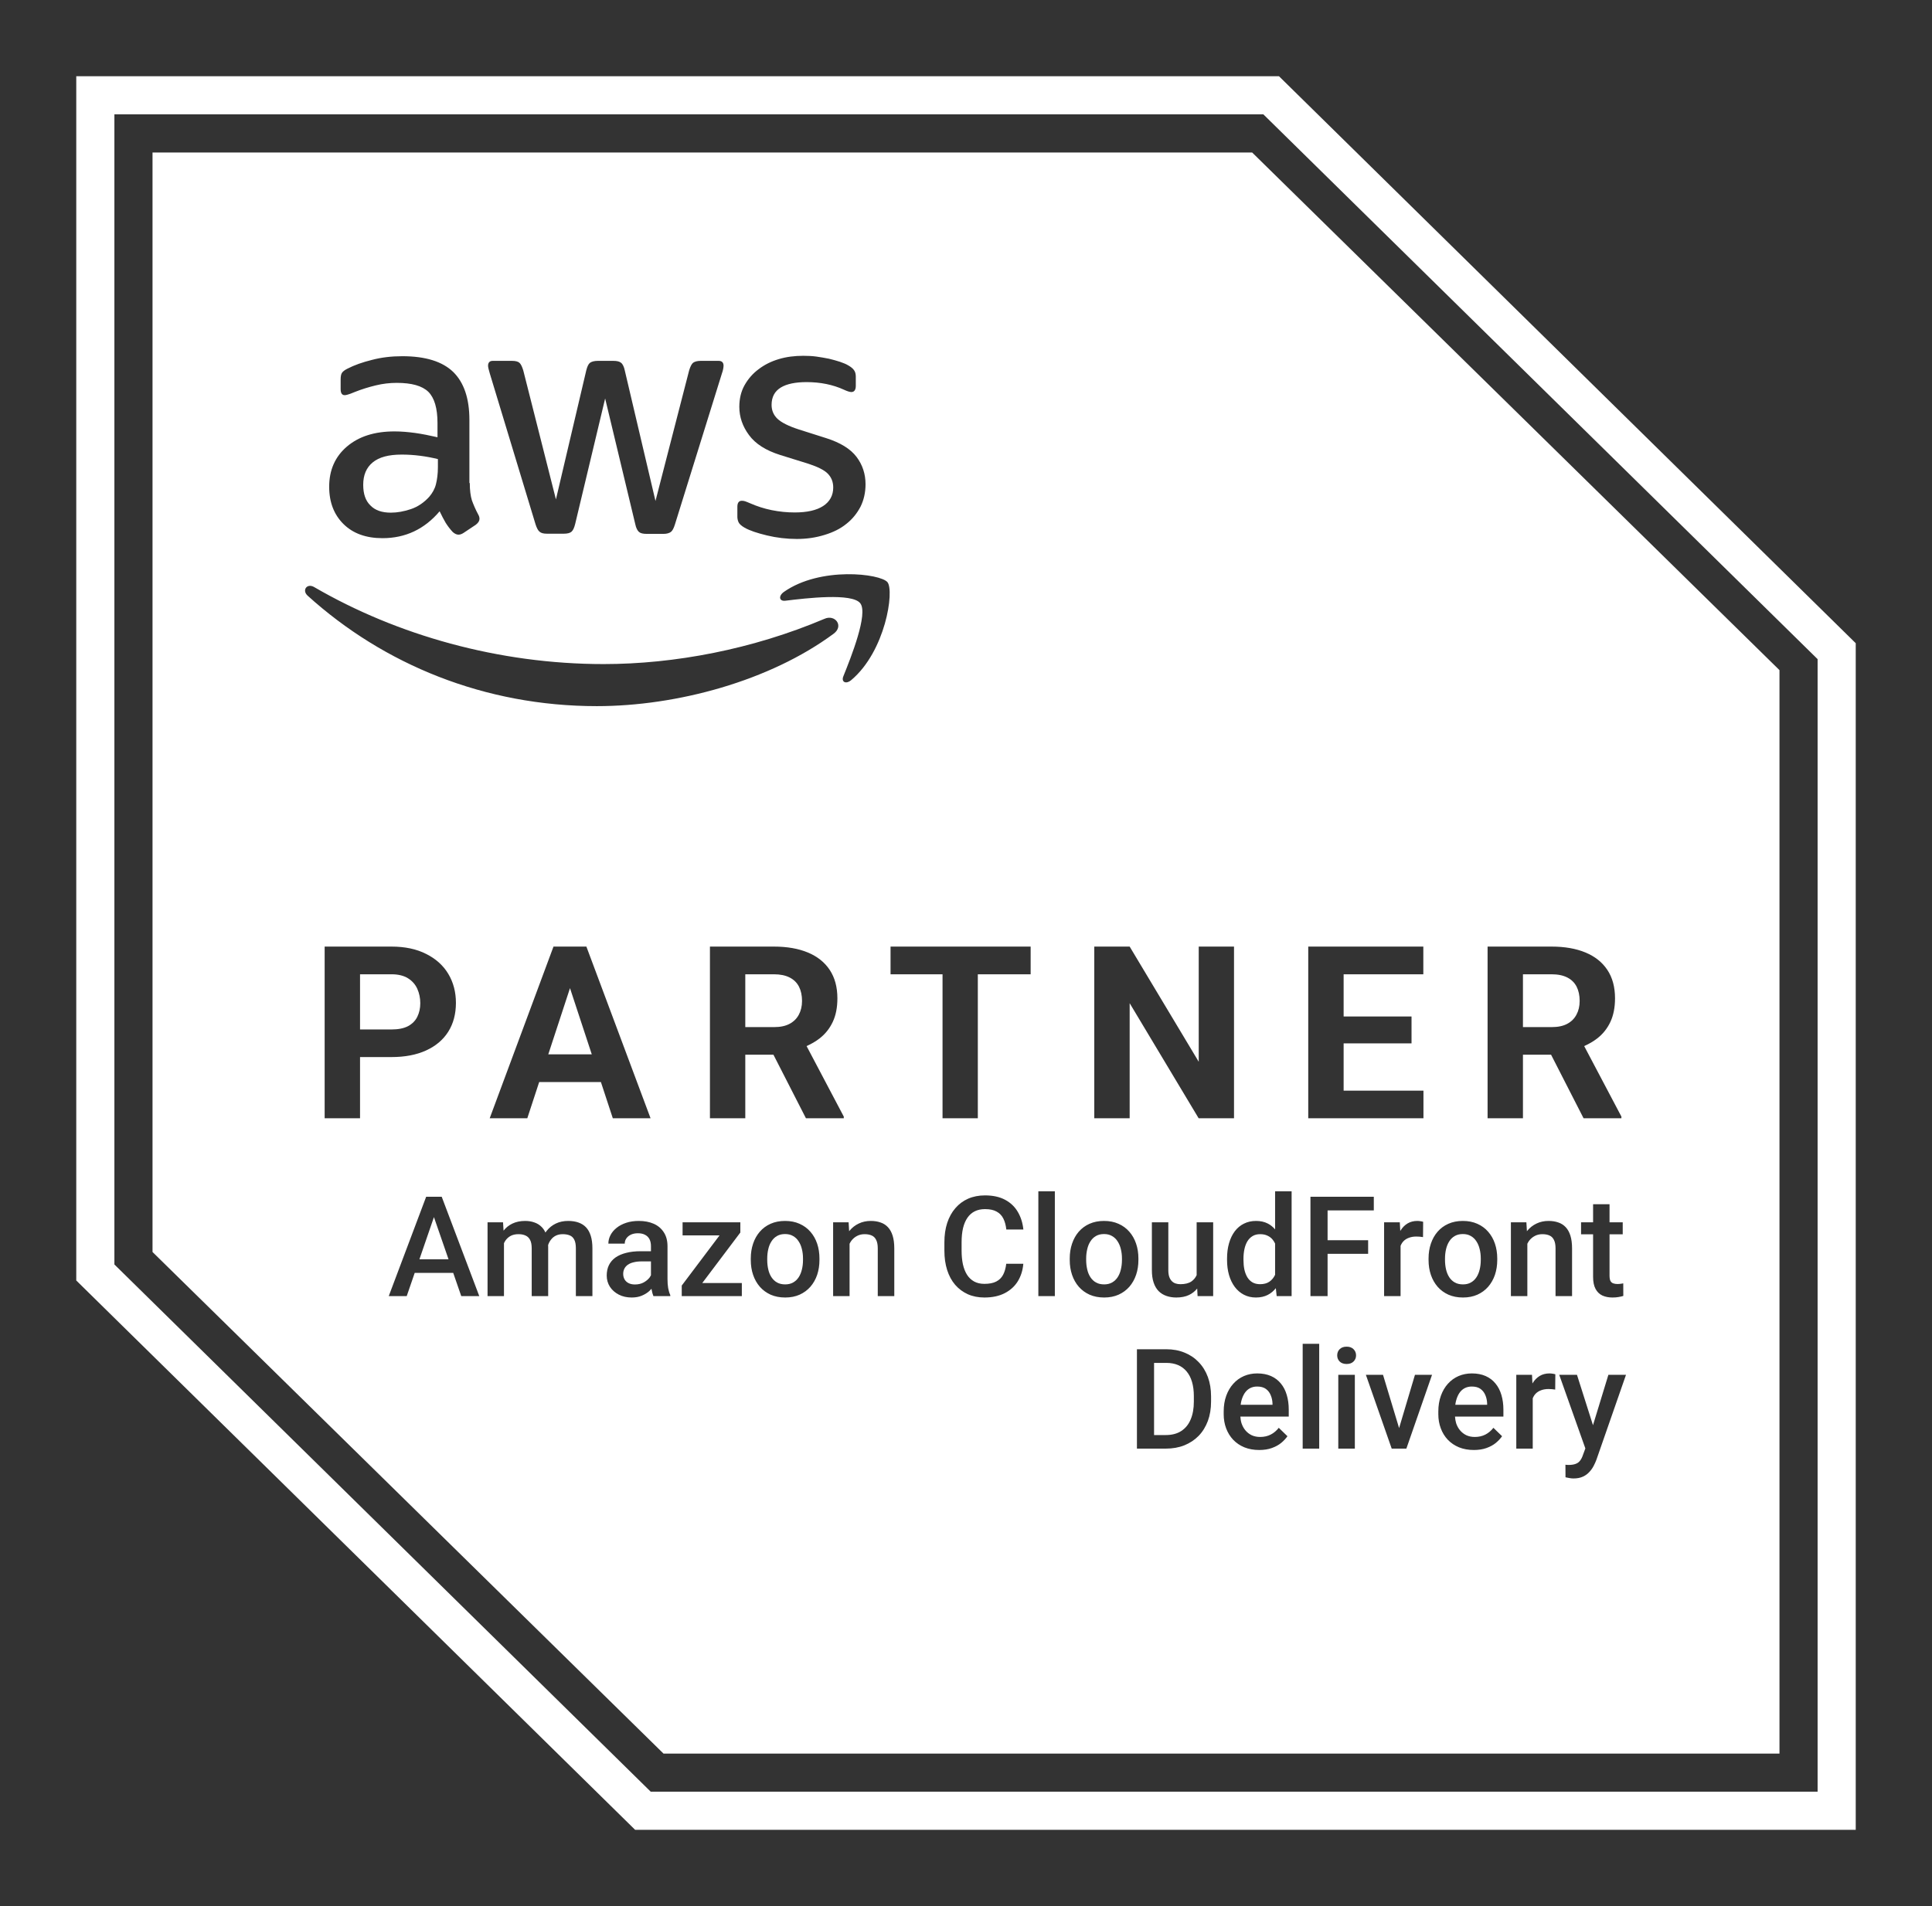
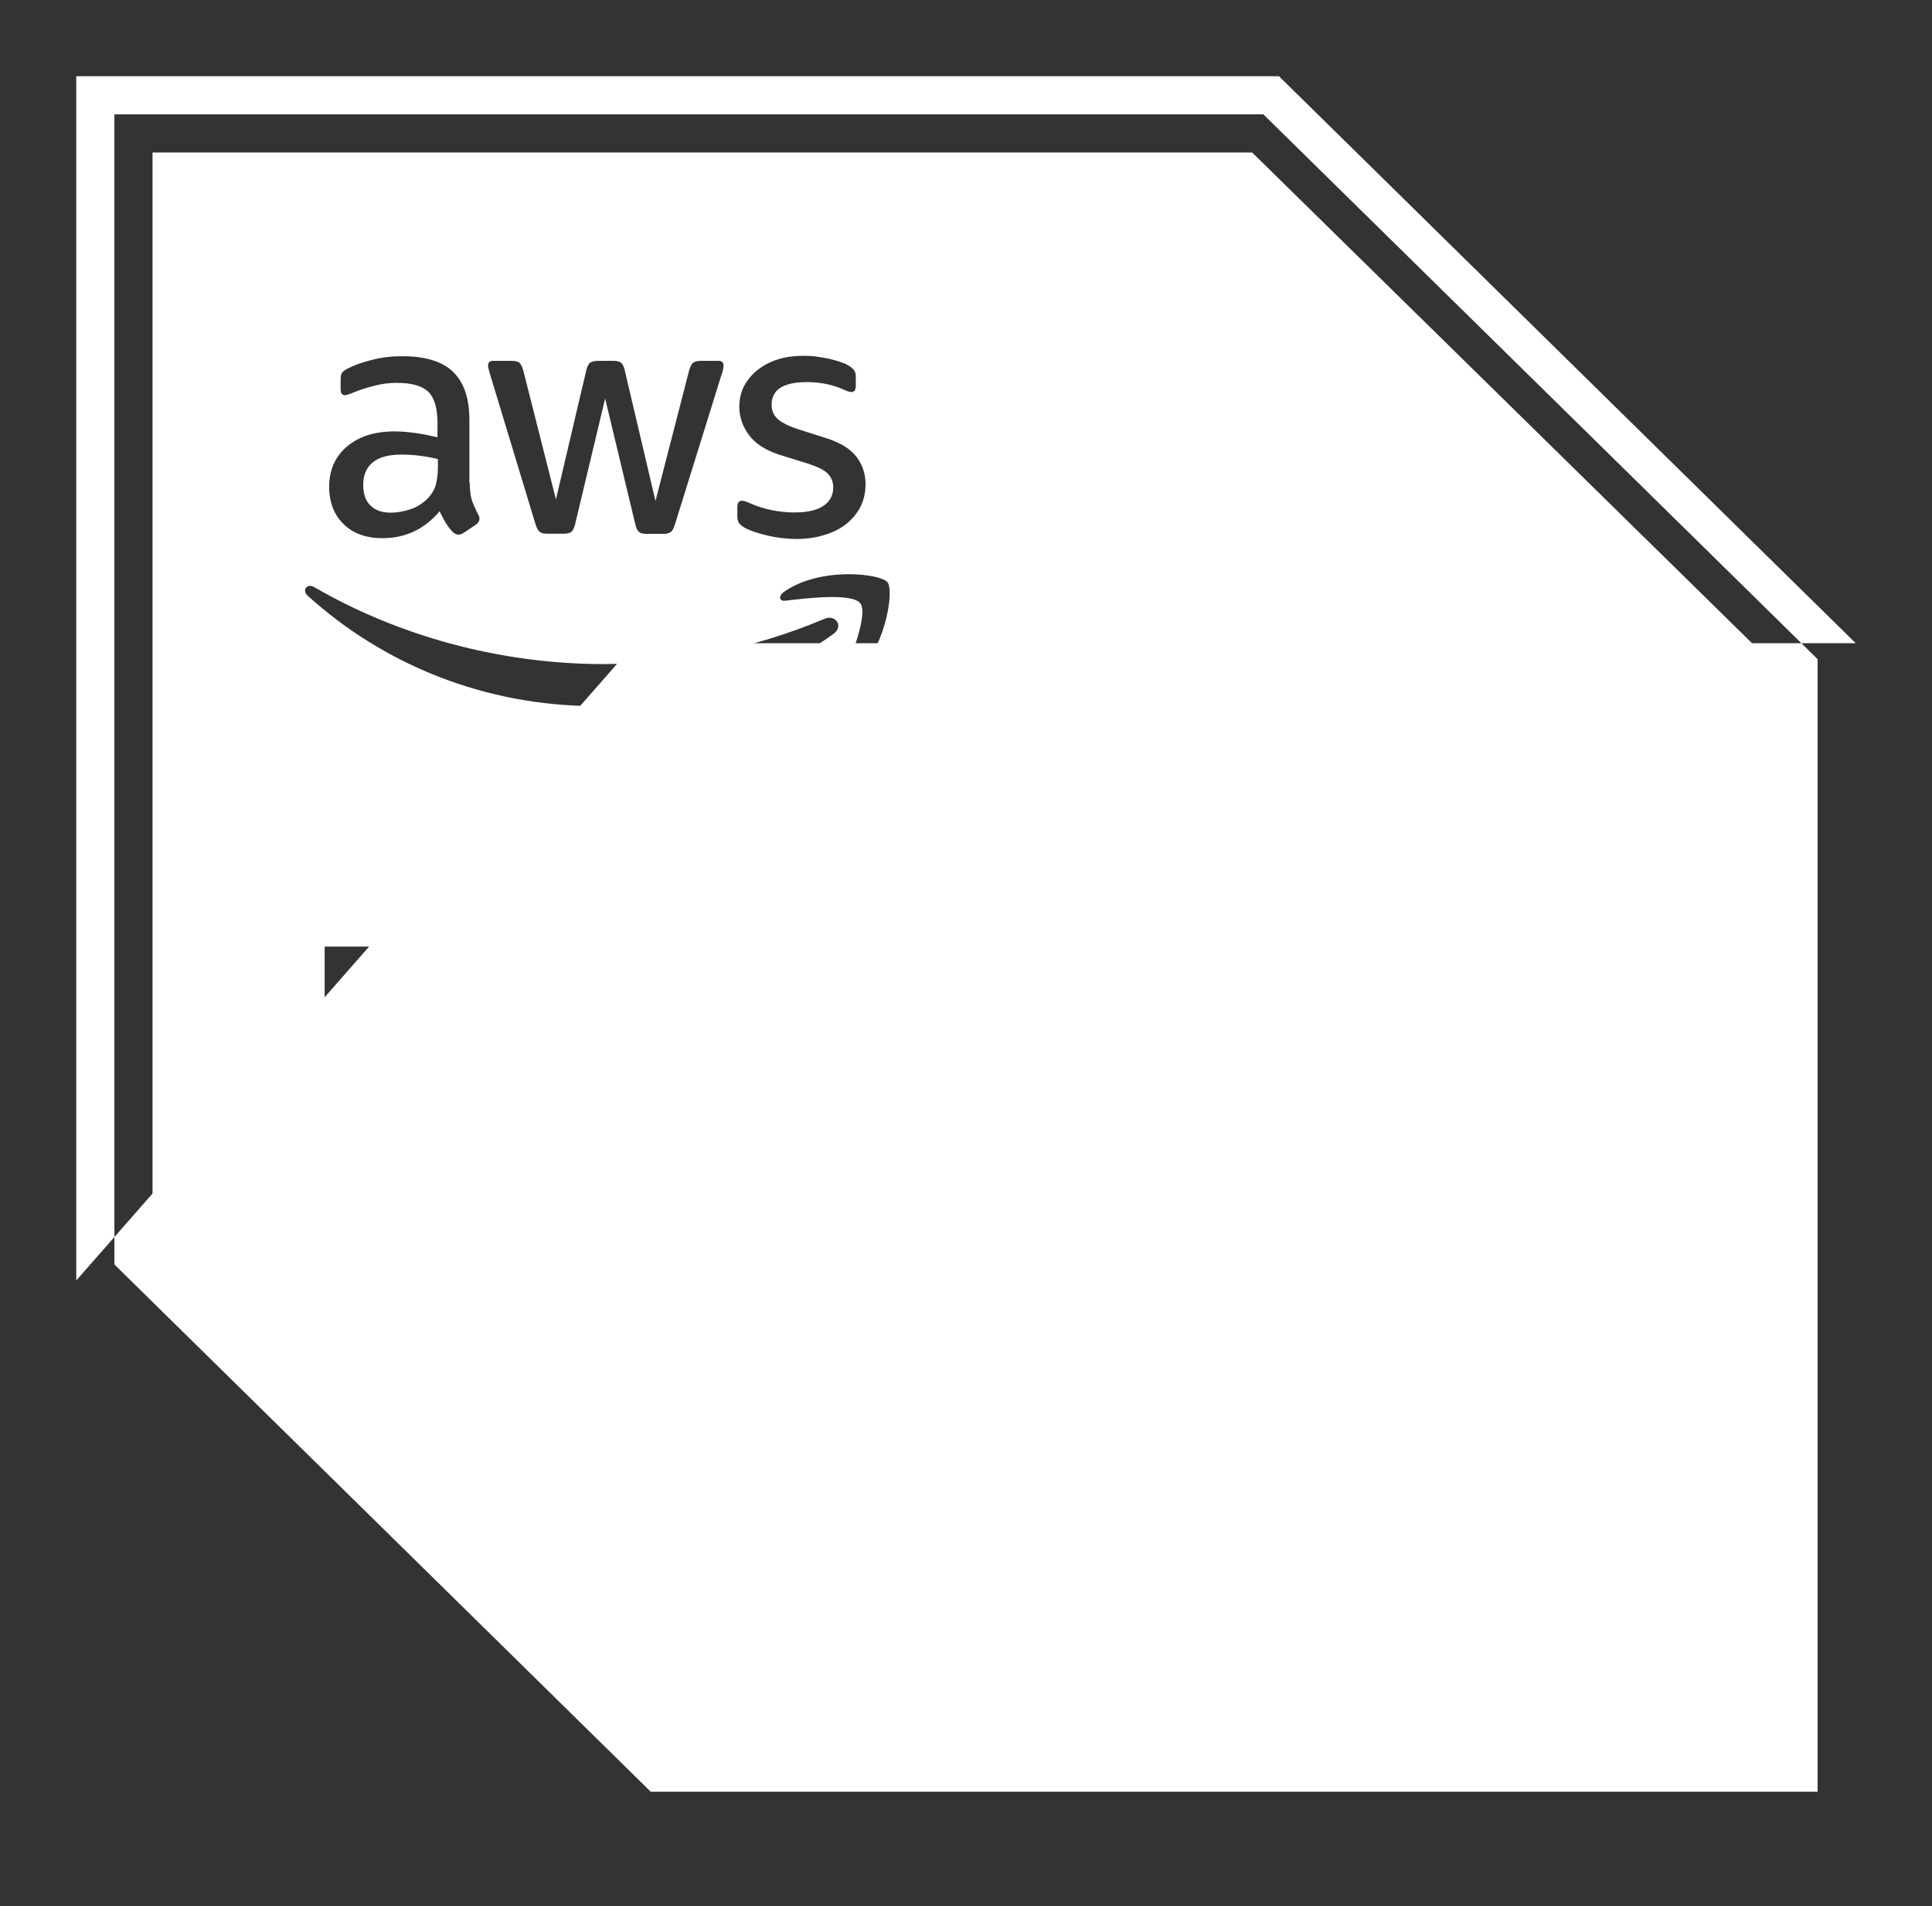
<svg xmlns="http://www.w3.org/2000/svg" width="76" height="75" viewBox="0 0 76 75" fill="none">
  <rect x="0" y="0" width="76" height="75" fill="#333333" stroke="none" />
-   <path d="M50.312 3L73 25.309V72H24.985L3 50.384V3H50.312ZM4.5 49.754L25.599 70.5H71.5V25.936L49.698 4.5H4.5V49.754Z" fill="white" />
+   <path d="M50.312 3L73 25.309H24.985L3 50.384V3H50.312ZM4.5 49.754L25.599 70.5H71.5V25.936L49.698 4.5H4.5V49.754Z" fill="white" />
  <path d="M49.452 54.557C49.595 54.557 49.71 54.588 49.796 54.65C49.882 54.713 49.946 54.795 49.987 54.898C50.03 54.999 50.053 55.108 50.057 55.225V55.276H48.805C48.811 55.227 48.818 55.179 48.829 55.134C48.859 55.012 48.903 54.908 48.958 54.822C49.014 54.736 49.083 54.671 49.165 54.626C49.249 54.58 49.345 54.557 49.452 54.557Z" fill="white" />
-   <path d="M57.895 54.557C58.039 54.557 58.153 54.588 58.239 54.65C58.325 54.713 58.389 54.795 58.431 54.898C58.474 54.999 58.496 55.108 58.5 55.225V55.276H57.248C57.255 55.227 57.262 55.179 57.273 55.134C57.303 55.012 57.346 54.908 57.401 54.822C57.457 54.736 57.526 54.671 57.608 54.626C57.693 54.58 57.788 54.557 57.895 54.557Z" fill="white" />
  <path d="M45.884 53.627C46.057 53.627 46.21 53.656 46.343 53.713C46.477 53.77 46.589 53.855 46.681 53.966C46.774 54.077 46.844 54.213 46.891 54.376C46.939 54.539 46.963 54.726 46.963 54.938V55.149C46.963 55.422 46.921 55.657 46.837 55.853C46.755 56.05 46.63 56.202 46.466 56.308C46.303 56.413 46.101 56.466 45.859 56.466H45.398V53.627H45.884Z" fill="white" />
  <path d="M25.607 50.177C25.594 50.203 25.579 50.231 25.56 50.259C25.502 50.337 25.423 50.404 25.323 50.46C25.225 50.514 25.109 50.541 24.977 50.541C24.878 50.541 24.794 50.523 24.724 50.487C24.656 50.452 24.604 50.402 24.568 50.34C24.533 50.275 24.515 50.204 24.515 50.127C24.515 50.05 24.53 49.982 24.561 49.921C24.591 49.86 24.636 49.808 24.697 49.765C24.758 49.722 24.835 49.689 24.926 49.668C25.017 49.645 25.122 49.633 25.242 49.633H25.607V50.177Z" fill="white" />
  <path d="M30.882 48.557C31.004 48.557 31.109 48.582 31.196 48.634C31.286 48.684 31.359 48.754 31.416 48.844C31.475 48.933 31.518 49.036 31.545 49.152C31.574 49.267 31.588 49.389 31.588 49.518V49.579C31.588 49.71 31.574 49.834 31.545 49.95C31.518 50.066 31.476 50.168 31.419 50.256C31.362 50.343 31.289 50.413 31.199 50.463C31.112 50.513 31.007 50.538 30.888 50.538C30.764 50.538 30.657 50.513 30.567 50.463C30.478 50.413 30.405 50.343 30.348 50.256C30.29 50.168 30.248 50.066 30.222 49.95C30.195 49.834 30.181 49.71 30.181 49.579V49.518C30.181 49.389 30.195 49.267 30.222 49.152C30.248 49.036 30.29 48.933 30.348 48.844C30.405 48.754 30.478 48.684 30.565 48.634C30.655 48.582 30.76 48.557 30.882 48.557Z" fill="white" />
-   <path d="M43.429 48.557C43.55 48.557 43.655 48.582 43.743 48.634C43.833 48.684 43.906 48.754 43.963 48.844C44.022 48.933 44.065 49.036 44.092 49.152C44.12 49.267 44.135 49.389 44.135 49.518V49.579C44.135 49.71 44.12 49.834 44.092 49.95C44.065 50.066 44.023 50.168 43.966 50.256C43.909 50.343 43.835 50.413 43.746 50.463C43.658 50.513 43.554 50.538 43.435 50.538C43.311 50.538 43.204 50.513 43.114 50.463C43.025 50.413 42.952 50.343 42.895 50.256C42.837 50.168 42.795 50.066 42.769 49.95C42.742 49.834 42.727 49.71 42.727 49.579V49.518C42.727 49.389 42.742 49.267 42.769 49.152C42.795 49.036 42.837 48.933 42.895 48.844C42.952 48.754 43.025 48.684 43.112 48.634C43.202 48.582 43.307 48.557 43.429 48.557Z" fill="white" />
-   <path d="M49.573 48.562C49.684 48.562 49.78 48.582 49.86 48.621C49.943 48.659 50.012 48.712 50.067 48.782C50.103 48.827 50.133 48.877 50.159 48.931V50.159C50.157 50.164 50.156 50.168 50.153 50.173C50.1 50.282 50.026 50.369 49.931 50.434C49.836 50.498 49.715 50.53 49.568 50.53C49.452 50.53 49.352 50.506 49.268 50.458C49.185 50.408 49.117 50.34 49.065 50.254C49.014 50.166 48.975 50.065 48.95 49.95C48.927 49.836 48.915 49.712 48.915 49.579V49.523C48.915 49.391 48.928 49.266 48.953 49.149C48.978 49.033 49.017 48.931 49.068 48.844C49.122 48.756 49.19 48.687 49.273 48.637C49.355 48.587 49.455 48.562 49.573 48.562Z" fill="white" />
  <path d="M57.544 48.557C57.666 48.557 57.771 48.582 57.858 48.634C57.948 48.684 58.021 48.754 58.078 48.844C58.137 48.933 58.18 49.036 58.207 49.152C58.236 49.267 58.25 49.389 58.25 49.518V49.579C58.25 49.71 58.236 49.834 58.207 49.95C58.18 50.066 58.138 50.168 58.081 50.256C58.024 50.343 57.951 50.413 57.861 50.463C57.774 50.513 57.67 50.538 57.55 50.538C57.426 50.538 57.319 50.513 57.23 50.463C57.14 50.413 57.067 50.343 57.01 50.256C56.953 50.168 56.911 50.066 56.884 49.95C56.857 49.834 56.843 49.71 56.843 49.579V49.518C56.843 49.389 56.857 49.267 56.884 49.152C56.911 49.036 56.953 48.933 57.01 48.844C57.067 48.754 57.14 48.684 57.227 48.634C57.317 48.582 57.422 48.557 57.544 48.557Z" fill="white" />
  <path d="M17.644 49.55H16.499L17.07 47.891L17.644 49.55Z" fill="white" />
  <path d="M15.401 38.336C15.667 38.336 15.884 38.389 16.051 38.494C16.218 38.599 16.34 38.738 16.417 38.911C16.494 39.084 16.533 39.272 16.533 39.473C16.533 39.67 16.494 39.848 16.417 40.006C16.34 40.163 16.218 40.287 16.051 40.377C15.884 40.464 15.667 40.507 15.401 40.507H14.163V38.336H15.401Z" fill="white" />
  <path d="M23.279 41.486H21.568L22.422 38.881L23.279 41.486Z" fill="white" />
  <path d="M30.446 38.336C30.694 38.336 30.899 38.379 31.062 38.462C31.226 38.545 31.349 38.666 31.43 38.823C31.51 38.981 31.55 39.168 31.55 39.385C31.55 39.589 31.508 39.768 31.425 39.923C31.344 40.077 31.223 40.198 31.062 40.284C30.902 40.371 30.699 40.414 30.455 40.414H29.318V38.336H30.446Z" fill="white" />
  <path d="M61.036 38.336C61.283 38.336 61.489 38.378 61.653 38.462C61.817 38.545 61.939 38.666 62.02 38.823C62.1 38.981 62.14 39.168 62.14 39.385C62.14 39.589 62.098 39.768 62.015 39.923C61.934 40.077 61.814 40.198 61.653 40.284C61.492 40.371 61.289 40.414 61.045 40.414H59.909V38.336H61.036Z" fill="white" />
  <path d="M15.803 17.887C16.04 17.887 16.277 17.902 16.521 17.933C16.766 17.963 17.004 18.01 17.226 18.064V18.386C17.226 18.646 17.195 18.869 17.149 19.053C17.104 19.237 17.011 19.397 16.889 19.543C16.682 19.773 16.437 19.941 16.162 20.033C15.887 20.125 15.627 20.172 15.374 20.172C15.022 20.172 14.755 20.079 14.571 19.888C14.38 19.704 14.288 19.436 14.288 19.075C14.288 18.692 14.411 18.4 14.663 18.193C14.915 17.986 15.29 17.887 15.803 17.887Z" fill="white" />
  <path fill-rule="evenodd" clip-rule="evenodd" d="M70 26.368V69H26.101L6 49.263V6H49.256L70 26.368ZM62.364 56.992L62.27 57.247C62.238 57.344 62.199 57.421 62.152 57.478C62.108 57.536 62.049 57.577 61.977 57.602C61.906 57.628 61.816 57.642 61.709 57.642C61.693 57.642 61.671 57.641 61.645 57.64C61.62 57.638 61.598 57.636 61.58 57.634L61.583 58.128C61.63 58.139 61.679 58.148 61.73 58.157C61.784 58.168 61.84 58.174 61.898 58.174C62.042 58.174 62.166 58.15 62.268 58.102C62.37 58.055 62.455 57.993 62.523 57.916C62.593 57.841 62.649 57.761 62.692 57.677C62.735 57.593 62.77 57.515 62.797 57.443L63.963 54.095H63.27L62.664 56.079L62.034 54.095H61.336L62.364 56.992ZM49.455 54.041C49.267 54.041 49.093 54.076 48.932 54.145C48.77 54.215 48.631 54.317 48.513 54.449C48.395 54.58 48.303 54.737 48.236 54.922C48.17 55.106 48.137 55.312 48.137 55.539V55.647C48.137 55.845 48.169 56.03 48.233 56.202C48.298 56.374 48.39 56.524 48.51 56.651C48.632 56.778 48.778 56.878 48.95 56.949C49.124 57.019 49.318 57.054 49.533 57.054C49.723 57.054 49.889 57.028 50.032 56.976C50.177 56.924 50.3 56.857 50.4 56.774C50.501 56.69 50.582 56.603 50.645 56.512L50.304 56.181C50.214 56.295 50.109 56.385 49.987 56.447C49.866 56.51 49.726 56.541 49.57 56.541C49.447 56.541 49.337 56.518 49.24 56.474C49.144 56.427 49.061 56.364 48.993 56.283C48.925 56.203 48.874 56.108 48.838 56.001C48.812 55.919 48.799 55.832 48.793 55.74H50.696V55.464C50.696 55.255 50.67 55.063 50.618 54.89C50.568 54.716 50.491 54.566 50.387 54.44C50.285 54.313 50.156 54.215 50 54.145C49.844 54.076 49.663 54.041 49.455 54.041ZM57.898 54.041C57.711 54.041 57.536 54.076 57.375 54.145C57.214 54.215 57.074 54.317 56.956 54.449C56.838 54.58 56.746 54.737 56.68 54.922C56.614 55.106 56.58 55.312 56.58 55.539V55.647C56.58 55.845 56.612 56.03 56.677 56.202C56.741 56.374 56.833 56.524 56.953 56.651C57.075 56.778 57.222 56.878 57.394 56.949C57.567 57.019 57.762 57.054 57.977 57.054C58.166 57.054 58.332 57.028 58.476 56.976C58.621 56.924 58.743 56.857 58.844 56.774C58.944 56.69 59.025 56.603 59.088 56.512L58.747 56.181C58.658 56.295 58.552 56.385 58.431 56.447C58.309 56.51 58.169 56.541 58.014 56.541C57.89 56.541 57.78 56.518 57.684 56.474C57.587 56.427 57.505 56.364 57.437 56.283C57.368 56.203 57.317 56.108 57.281 56.001C57.256 55.919 57.243 55.832 57.236 55.74H59.14V55.464C59.14 55.255 59.113 55.063 59.062 54.89C59.011 54.716 58.934 54.566 58.83 54.44C58.728 54.313 58.599 54.215 58.443 54.145C58.288 54.076 58.106 54.041 57.898 54.041ZM44.724 57H45.859C46.128 57 46.37 56.957 46.587 56.871C46.805 56.783 46.994 56.659 47.151 56.498C47.309 56.335 47.429 56.139 47.514 55.912C47.598 55.685 47.64 55.43 47.64 55.149V54.943C47.64 54.663 47.598 54.408 47.514 54.181C47.43 53.953 47.309 53.758 47.151 53.595C46.996 53.432 46.81 53.308 46.595 53.222C46.38 53.134 46.143 53.09 45.884 53.09H44.724V57ZM51.244 57H51.894V52.875H51.244V57ZM52.645 57H53.296V54.095H52.645V57ZM54.746 57H55.323L56.333 54.095H55.661L55.037 56.192L54.404 54.095H53.73L54.746 57ZM60.952 54.041C60.807 54.041 60.679 54.074 60.568 54.14C60.459 54.206 60.367 54.299 60.294 54.417C60.29 54.423 60.286 54.43 60.282 54.437L60.265 54.095H59.647V57H60.294V55.02C60.323 54.95 60.36 54.888 60.409 54.838C60.467 54.779 60.538 54.734 60.622 54.704C60.706 54.672 60.803 54.655 60.914 54.655C60.959 54.655 61.004 54.658 61.049 54.661C61.095 54.665 61.138 54.67 61.178 54.677L61.183 54.075C61.159 54.066 61.124 54.059 61.078 54.052C61.033 54.045 60.992 54.041 60.952 54.041ZM52.974 52.988C52.857 52.988 52.766 53.021 52.699 53.087C52.635 53.151 52.602 53.234 52.602 53.332C52.603 53.428 52.635 53.509 52.699 53.573C52.766 53.638 52.857 53.67 52.974 53.67C53.088 53.67 53.178 53.638 53.244 53.573C53.31 53.509 53.344 53.428 53.344 53.332C53.344 53.234 53.31 53.151 53.244 53.087C53.178 53.021 53.088 52.988 52.974 52.988ZM25.13 48.041C24.947 48.041 24.782 48.065 24.636 48.113C24.489 48.162 24.362 48.227 24.257 48.312C24.151 48.396 24.07 48.492 24.015 48.6C23.959 48.707 23.932 48.818 23.932 48.933H24.576C24.576 48.856 24.598 48.786 24.641 48.726C24.684 48.665 24.743 48.616 24.82 48.58C24.897 48.544 24.989 48.526 25.095 48.526C25.209 48.526 25.304 48.548 25.379 48.589C25.456 48.63 25.513 48.688 25.551 48.763C25.588 48.838 25.607 48.928 25.607 49.031V49.233H25.194C24.983 49.233 24.795 49.255 24.63 49.298C24.465 49.339 24.326 49.4 24.211 49.48C24.098 49.561 24.012 49.661 23.953 49.781C23.896 49.899 23.867 50.036 23.867 50.19C23.867 50.354 23.909 50.501 23.993 50.632C24.077 50.761 24.194 50.864 24.343 50.941C24.491 51.017 24.661 51.054 24.851 51.054C25.001 51.054 25.134 51.03 25.248 50.981C25.364 50.933 25.464 50.871 25.546 50.796C25.576 50.768 25.603 50.738 25.629 50.709C25.63 50.717 25.631 50.726 25.632 50.734C25.65 50.842 25.674 50.93 25.704 51H26.367V50.957C26.331 50.88 26.304 50.789 26.284 50.685C26.266 50.58 26.258 50.461 26.258 50.329V49.037C26.258 48.815 26.208 48.63 26.109 48.483C26.013 48.335 25.88 48.224 25.71 48.15C25.542 48.077 25.348 48.041 25.13 48.041ZM30.882 48.041C30.671 48.041 30.481 48.078 30.312 48.153C30.146 48.227 30.005 48.331 29.889 48.465C29.774 48.597 29.686 48.754 29.625 48.935C29.564 49.114 29.534 49.308 29.534 49.518V49.579C29.534 49.789 29.564 49.983 29.625 50.162C29.686 50.341 29.774 50.498 29.891 50.632C30.007 50.764 30.149 50.868 30.315 50.943C30.484 51.017 30.675 51.054 30.888 51.054C31.099 51.054 31.288 51.017 31.454 50.943C31.62 50.868 31.762 50.764 31.878 50.632C31.994 50.498 32.084 50.341 32.145 50.162C32.205 49.983 32.235 49.788 32.235 49.579V49.518C32.235 49.308 32.205 49.114 32.145 48.935C32.084 48.754 31.994 48.597 31.878 48.465C31.762 48.331 31.619 48.227 31.451 48.153C31.285 48.078 31.095 48.041 30.882 48.041ZM38.748 47.036C38.503 47.036 38.282 47.079 38.085 47.165C37.89 47.251 37.722 47.375 37.582 47.538C37.442 47.699 37.335 47.894 37.26 48.121C37.186 48.349 37.15 48.603 37.15 48.884V49.209C37.15 49.49 37.186 49.744 37.258 49.972C37.331 50.199 37.436 50.394 37.574 50.555C37.712 50.714 37.878 50.837 38.071 50.925C38.265 51.011 38.482 51.054 38.724 51.054C39.039 51.054 39.306 50.996 39.526 50.882C39.747 50.767 39.918 50.611 40.04 50.412C40.162 50.212 40.233 49.983 40.255 49.727H39.583C39.563 49.897 39.522 50.041 39.46 50.159C39.399 50.276 39.308 50.365 39.188 50.426C39.07 50.487 38.915 50.517 38.724 50.517C38.566 50.517 38.431 50.485 38.318 50.423C38.206 50.36 38.112 50.272 38.039 50.157C37.968 50.043 37.914 49.905 37.878 49.746C37.844 49.585 37.827 49.406 37.827 49.209V48.879C37.827 48.671 37.845 48.486 37.883 48.325C37.922 48.162 37.981 48.025 38.058 47.914C38.135 47.803 38.23 47.719 38.345 47.662C38.459 47.605 38.594 47.576 38.748 47.576C38.936 47.576 39.088 47.608 39.204 47.673C39.32 47.736 39.409 47.826 39.468 47.946C39.529 48.066 39.568 48.211 39.586 48.379H40.257C40.23 48.118 40.157 47.886 40.037 47.684C39.919 47.481 39.752 47.323 39.537 47.208C39.322 47.093 39.059 47.036 38.748 47.036ZM43.429 48.041C43.217 48.041 43.028 48.078 42.859 48.153C42.693 48.227 42.552 48.331 42.435 48.465C42.321 48.597 42.233 48.754 42.172 48.935C42.111 49.114 42.081 49.308 42.081 49.518V49.579C42.081 49.789 42.111 49.983 42.172 50.162C42.233 50.341 42.321 50.498 42.438 50.632C42.554 50.764 42.696 50.868 42.862 50.943C43.031 51.017 43.222 51.054 43.435 51.054C43.646 51.054 43.835 51.017 44.001 50.943C44.167 50.868 44.309 50.764 44.425 50.632C44.541 50.498 44.63 50.341 44.691 50.162C44.752 49.983 44.782 49.788 44.782 49.579V49.518C44.782 49.308 44.752 49.114 44.691 48.935C44.63 48.754 44.541 48.597 44.425 48.465C44.309 48.331 44.166 48.227 43.998 48.153C43.831 48.078 43.642 48.041 43.429 48.041ZM45.312 49.972C45.312 50.163 45.334 50.328 45.381 50.466C45.427 50.604 45.493 50.716 45.577 50.802C45.663 50.888 45.766 50.951 45.884 50.992C46.002 51.033 46.131 51.054 46.273 51.054C46.468 51.054 46.636 51.02 46.775 50.954C46.903 50.892 47.008 50.807 47.094 50.702L47.11 51H47.723V48.095H47.073V50.174C47.027 50.275 46.959 50.359 46.866 50.423C46.761 50.494 46.616 50.53 46.432 50.53C46.367 50.53 46.306 50.521 46.249 50.503C46.192 50.485 46.142 50.455 46.099 50.412C46.056 50.369 46.021 50.313 45.996 50.243C45.971 50.172 45.959 50.082 45.959 49.977V48.095H45.312V49.972ZM50.159 48.374C50.076 48.277 49.981 48.199 49.871 48.143C49.739 48.075 49.585 48.041 49.409 48.041C49.232 48.041 49.073 48.077 48.932 48.148C48.79 48.218 48.67 48.319 48.571 48.451C48.473 48.582 48.398 48.739 48.346 48.922C48.294 49.103 48.269 49.303 48.269 49.523V49.579C48.269 49.79 48.294 49.987 48.346 50.168C48.398 50.347 48.473 50.502 48.571 50.635C48.67 50.767 48.789 50.87 48.929 50.943C49.07 51.017 49.229 51.054 49.404 51.054C49.581 51.054 49.737 51.02 49.869 50.952C49.994 50.889 50.099 50.799 50.188 50.687L50.221 51H50.809V46.875H50.159V48.374ZM57.544 48.041C57.333 48.041 57.143 48.078 56.975 48.153C56.808 48.227 56.667 48.331 56.551 48.465C56.436 48.597 56.348 48.754 56.287 48.935C56.226 49.114 56.196 49.308 56.196 49.518V49.579C56.196 49.789 56.226 49.983 56.287 50.162C56.348 50.341 56.437 50.498 56.553 50.632C56.669 50.764 56.811 50.868 56.977 50.943C57.146 51.017 57.337 51.054 57.55 51.054C57.761 51.054 57.95 51.017 58.116 50.943C58.283 50.868 58.424 50.764 58.54 50.632C58.656 50.498 58.746 50.341 58.807 50.162C58.867 49.983 58.898 49.788 58.898 49.579V49.518C58.898 49.308 58.867 49.114 58.807 48.935C58.746 48.754 58.656 48.597 58.54 48.465C58.424 48.331 58.282 48.227 58.113 48.153C57.947 48.078 57.757 48.041 57.544 48.041ZM62.668 48.095H62.195V48.567H62.668V50.237C62.668 50.436 62.7 50.596 62.765 50.716C62.829 50.836 62.919 50.922 63.033 50.976C63.148 51.028 63.279 51.054 63.428 51.054C63.519 51.054 63.6 51.048 63.67 51.035C63.741 51.023 63.804 51.008 63.857 50.992L63.855 50.498C63.831 50.503 63.797 50.508 63.756 50.514C63.715 50.519 63.672 50.523 63.627 50.523C63.564 50.523 63.509 50.514 63.463 50.498C63.416 50.482 63.379 50.451 63.352 50.404C63.328 50.356 63.316 50.287 63.315 50.197V48.567H63.834V48.095H63.315V47.383H62.668V48.095ZM15.292 51H15.999L16.314 50.084H17.828L18.145 51H18.854L17.376 47.09H16.764L15.292 51ZM22.352 48.041C22.17 48.041 22.008 48.075 21.866 48.143C21.725 48.211 21.606 48.305 21.51 48.425C21.491 48.448 21.473 48.472 21.456 48.497C21.417 48.412 21.368 48.339 21.308 48.279C21.227 48.197 21.131 48.137 21.02 48.1C20.911 48.06 20.791 48.041 20.658 48.041C20.469 48.041 20.301 48.076 20.156 48.145C20.019 48.211 19.903 48.303 19.809 48.423L19.788 48.095H19.179V51H19.825V48.917C19.841 48.884 19.857 48.852 19.877 48.822C19.931 48.742 19.999 48.678 20.083 48.632C20.169 48.585 20.273 48.562 20.395 48.562C20.502 48.562 20.595 48.579 20.672 48.615C20.75 48.649 20.811 48.707 20.852 48.787C20.895 48.868 20.916 48.979 20.916 49.12V51H21.564V49.063C21.564 49.04 21.561 49.016 21.561 48.993C21.587 48.909 21.627 48.836 21.679 48.772C21.731 48.705 21.794 48.654 21.869 48.618C21.946 48.581 22.035 48.562 22.135 48.562C22.242 48.562 22.335 48.578 22.412 48.61C22.489 48.641 22.548 48.696 22.589 48.776C22.632 48.857 22.653 48.971 22.653 49.117V51H23.304V49.12C23.304 48.927 23.282 48.762 23.239 48.626C23.196 48.488 23.133 48.376 23.051 48.29C22.968 48.204 22.868 48.142 22.75 48.102C22.634 48.061 22.501 48.041 22.352 48.041ZM26.851 48.61H28.305L26.818 50.584V51H29.182V50.484H27.626L29.123 48.497V48.095H26.851V48.61ZM34.255 48.041C34.081 48.041 33.924 48.075 33.782 48.143C33.641 48.209 33.519 48.304 33.417 48.428C33.412 48.434 33.408 48.439 33.403 48.445L33.382 48.095H32.773V51H33.42V48.938C33.441 48.897 33.463 48.858 33.489 48.822C33.55 48.742 33.625 48.678 33.713 48.632C33.801 48.585 33.9 48.562 34.011 48.562C34.123 48.562 34.218 48.58 34.293 48.615C34.37 48.649 34.428 48.708 34.467 48.79C34.508 48.871 34.529 48.98 34.529 49.12V51H35.179V49.123C35.179 48.925 35.157 48.757 35.114 48.621C35.071 48.483 35.009 48.371 34.927 48.285C34.846 48.199 34.748 48.137 34.634 48.1C34.521 48.06 34.395 48.041 34.255 48.041ZM40.846 51H41.495V46.875H40.846V51ZM51.55 51H52.224V49.335H53.819V48.801H52.224V47.627H54.042V47.09H51.55V51ZM55.753 48.041C55.608 48.041 55.48 48.074 55.369 48.14C55.26 48.206 55.168 48.299 55.095 48.417C55.091 48.423 55.087 48.43 55.083 48.437L55.065 48.095H54.447V51H55.095V49.02C55.124 48.95 55.161 48.888 55.21 48.838C55.267 48.779 55.339 48.734 55.423 48.704C55.507 48.672 55.604 48.655 55.715 48.655C55.76 48.655 55.805 48.658 55.85 48.661C55.896 48.665 55.939 48.67 55.978 48.677L55.983 48.075C55.96 48.066 55.925 48.059 55.879 48.052C55.834 48.045 55.792 48.041 55.753 48.041ZM60.917 48.041C60.743 48.041 60.586 48.075 60.444 48.143C60.303 48.209 60.181 48.304 60.079 48.428C60.074 48.434 60.07 48.439 60.065 48.445L60.044 48.095H59.435V51H60.082V48.938C60.103 48.897 60.125 48.858 60.151 48.822C60.212 48.742 60.287 48.678 60.375 48.632C60.463 48.585 60.562 48.562 60.673 48.562C60.785 48.562 60.88 48.58 60.955 48.615C61.032 48.649 61.09 48.708 61.129 48.79C61.17 48.871 61.191 48.98 61.191 49.12V51H61.841V49.123C61.841 48.925 61.819 48.757 61.776 48.621C61.733 48.483 61.671 48.371 61.589 48.285C61.508 48.199 61.41 48.137 61.296 48.1C61.183 48.06 61.057 48.041 60.917 48.041ZM12.771 44H14.163V41.593H15.401C15.93 41.593 16.384 41.506 16.761 41.333C17.141 41.16 17.432 40.914 17.633 40.596C17.834 40.277 17.934 39.9 17.935 39.464C17.935 39.034 17.834 38.651 17.633 38.317C17.432 37.983 17.141 37.723 16.761 37.534C16.384 37.342 15.93 37.246 15.401 37.246H12.771V44ZM19.264 44H20.743L21.21 42.576H23.638L24.106 44H25.591L23.067 37.246H21.773L19.264 44ZM27.927 44H29.318V41.5H30.425L31.703 44H33.192V43.935L31.729 41.161C31.918 41.076 32.089 40.977 32.241 40.859C32.464 40.686 32.635 40.471 32.756 40.215C32.88 39.955 32.941 39.644 32.941 39.282C32.941 38.84 32.84 38.468 32.64 38.165C32.439 37.862 32.151 37.633 31.777 37.478C31.406 37.324 30.963 37.246 30.446 37.246H27.927V44ZM35.032 38.336H37.077V44H38.465V38.336H40.543V37.246H35.032V38.336ZM43.046 44H44.438V39.473L47.151 44H48.543V37.246H47.155V41.778L44.438 37.246H43.046V44ZM51.463 44H55.995V42.915H52.855V41.055H55.526V39.997H52.855V38.336H55.99V37.246H51.463V44ZM58.518 44H59.909V41.5H61.015L62.293 44H63.782V43.935L62.318 41.161C62.507 41.076 62.679 40.977 62.831 40.859C63.054 40.686 63.225 40.471 63.346 40.215C63.469 39.955 63.531 39.644 63.531 39.282C63.531 38.84 63.431 38.468 63.23 38.165C63.029 37.862 62.741 37.633 62.367 37.478C61.996 37.324 61.553 37.246 61.036 37.246H58.518V44ZM12.362 23.102C12.079 22.933 11.865 23.224 12.102 23.439C15.1 26.152 19.071 27.785 23.477 27.785C26.622 27.785 30.278 26.797 32.795 24.934C33.208 24.627 32.848 24.159 32.428 24.351C29.605 25.547 26.537 26.13 23.745 26.13C19.607 26.13 15.606 24.987 12.362 23.102ZM34.911 22.908C34.635 22.571 32.272 22.28 30.834 23.292C30.612 23.453 30.651 23.667 30.895 23.637C31.714 23.537 33.518 23.323 33.84 23.736C34.161 24.143 33.481 25.852 33.175 26.611C33.083 26.841 33.282 26.934 33.488 26.758C34.835 25.623 35.187 23.253 34.911 22.908ZM31.6 14C31.263 14 30.942 14.038 30.636 14.13C30.33 14.222 30.069 14.353 29.84 14.529C29.611 14.698 29.427 14.912 29.289 15.157C29.151 15.403 29.083 15.687 29.083 16.009C29.083 16.407 29.213 16.783 29.465 17.12C29.717 17.465 30.131 17.726 30.689 17.902L31.799 18.247C32.173 18.37 32.434 18.5 32.571 18.645C32.709 18.791 32.777 18.968 32.777 19.183C32.777 19.497 32.64 19.742 32.38 19.911C32.12 20.08 31.745 20.164 31.263 20.164C30.957 20.164 30.659 20.134 30.352 20.072C30.054 20.011 29.771 19.919 29.511 19.804C29.434 19.773 29.366 19.742 29.32 19.727C29.275 19.711 29.228 19.704 29.183 19.704C29.068 19.704 29.006 19.781 29.006 19.941V20.333C29.006 20.402 29.021 20.478 29.052 20.547C29.082 20.616 29.167 20.693 29.289 20.762C29.488 20.877 29.787 20.976 30.169 21.068C30.551 21.16 30.949 21.207 31.347 21.207C31.737 21.207 32.097 21.153 32.441 21.046C32.77 20.946 33.053 20.808 33.29 20.616C33.527 20.432 33.711 20.202 33.849 19.941C33.979 19.681 34.048 19.382 34.048 19.053C34.048 18.654 33.932 18.293 33.695 17.979C33.458 17.664 33.06 17.419 32.51 17.243L31.424 16.898C31.018 16.768 30.735 16.622 30.582 16.477C30.429 16.331 30.352 16.146 30.352 15.932C30.353 15.618 30.475 15.396 30.712 15.25C30.949 15.104 31.294 15.035 31.73 15.035C32.273 15.035 32.762 15.135 33.198 15.334C33.328 15.395 33.428 15.426 33.489 15.426C33.604 15.426 33.665 15.341 33.665 15.181V14.82C33.665 14.713 33.642 14.629 33.596 14.567C33.55 14.498 33.473 14.437 33.366 14.376C33.29 14.33 33.182 14.283 33.045 14.237C32.907 14.191 32.762 14.153 32.609 14.115C32.449 14.085 32.288 14.053 32.112 14.03C31.944 14.007 31.768 14 31.6 14ZM15.825 14.016C15.405 14.016 15.007 14.062 14.632 14.161C14.257 14.253 13.936 14.368 13.668 14.506C13.561 14.559 13.492 14.613 13.454 14.667C13.416 14.721 13.4 14.813 13.4 14.935V15.31C13.4 15.472 13.454 15.549 13.562 15.549C13.592 15.549 13.63 15.541 13.684 15.525C13.737 15.51 13.829 15.479 13.951 15.426C14.219 15.319 14.494 15.234 14.777 15.165C15.06 15.096 15.336 15.065 15.604 15.065C16.192 15.065 16.606 15.18 16.851 15.418C17.088 15.656 17.21 16.062 17.21 16.645V17.205C16.904 17.136 16.613 17.075 16.33 17.036C16.047 16.998 15.78 16.975 15.52 16.975C14.732 16.975 14.112 17.174 13.646 17.572C13.179 17.971 12.949 18.501 12.949 19.152C12.949 19.765 13.141 20.256 13.516 20.624C13.89 20.992 14.403 21.176 15.045 21.176C15.947 21.176 16.697 20.823 17.294 20.118C17.378 20.294 17.455 20.44 17.531 20.57C17.608 20.693 17.7 20.816 17.807 20.931C17.883 21 17.96 21.038 18.036 21.038C18.097 21.038 18.166 21.015 18.235 20.969L18.717 20.648C18.816 20.571 18.862 20.494 18.862 20.417C18.862 20.363 18.847 20.302 18.809 20.24C18.702 20.041 18.626 19.857 18.564 19.689C18.511 19.52 18.48 19.29 18.48 19.006H18.465V16.523C18.465 15.679 18.251 15.051 17.83 14.637C17.402 14.223 16.735 14.016 15.825 14.016ZM19.383 14.199C19.261 14.199 19.199 14.268 19.199 14.391C19.199 14.444 19.222 14.544 19.268 14.697L21.065 20.624C21.111 20.77 21.165 20.877 21.227 20.923C21.288 20.976 21.379 21 21.517 21H22.175C22.312 21 22.419 20.976 22.48 20.923C22.542 20.869 22.588 20.77 22.626 20.616L23.805 15.679L24.99 20.624C25.021 20.777 25.075 20.877 25.136 20.931C25.197 20.984 25.296 21.007 25.441 21.007H26.1C26.229 21.007 26.328 20.977 26.39 20.931C26.451 20.885 26.505 20.785 26.551 20.632L28.395 14.705C28.425 14.621 28.441 14.56 28.448 14.514C28.456 14.468 28.463 14.429 28.463 14.391C28.463 14.261 28.394 14.199 28.271 14.199H27.561C27.423 14.199 27.323 14.23 27.262 14.276C27.208 14.322 27.155 14.422 27.109 14.575L25.785 19.712L24.577 14.575C24.547 14.43 24.493 14.322 24.432 14.276C24.37 14.223 24.271 14.199 24.126 14.199H23.514C23.376 14.199 23.269 14.23 23.208 14.276C23.147 14.322 23.101 14.422 23.062 14.575L21.869 19.65L20.584 14.575C20.538 14.43 20.492 14.322 20.431 14.276C20.377 14.223 20.278 14.199 20.133 14.199H19.383Z" fill="white" />
</svg>